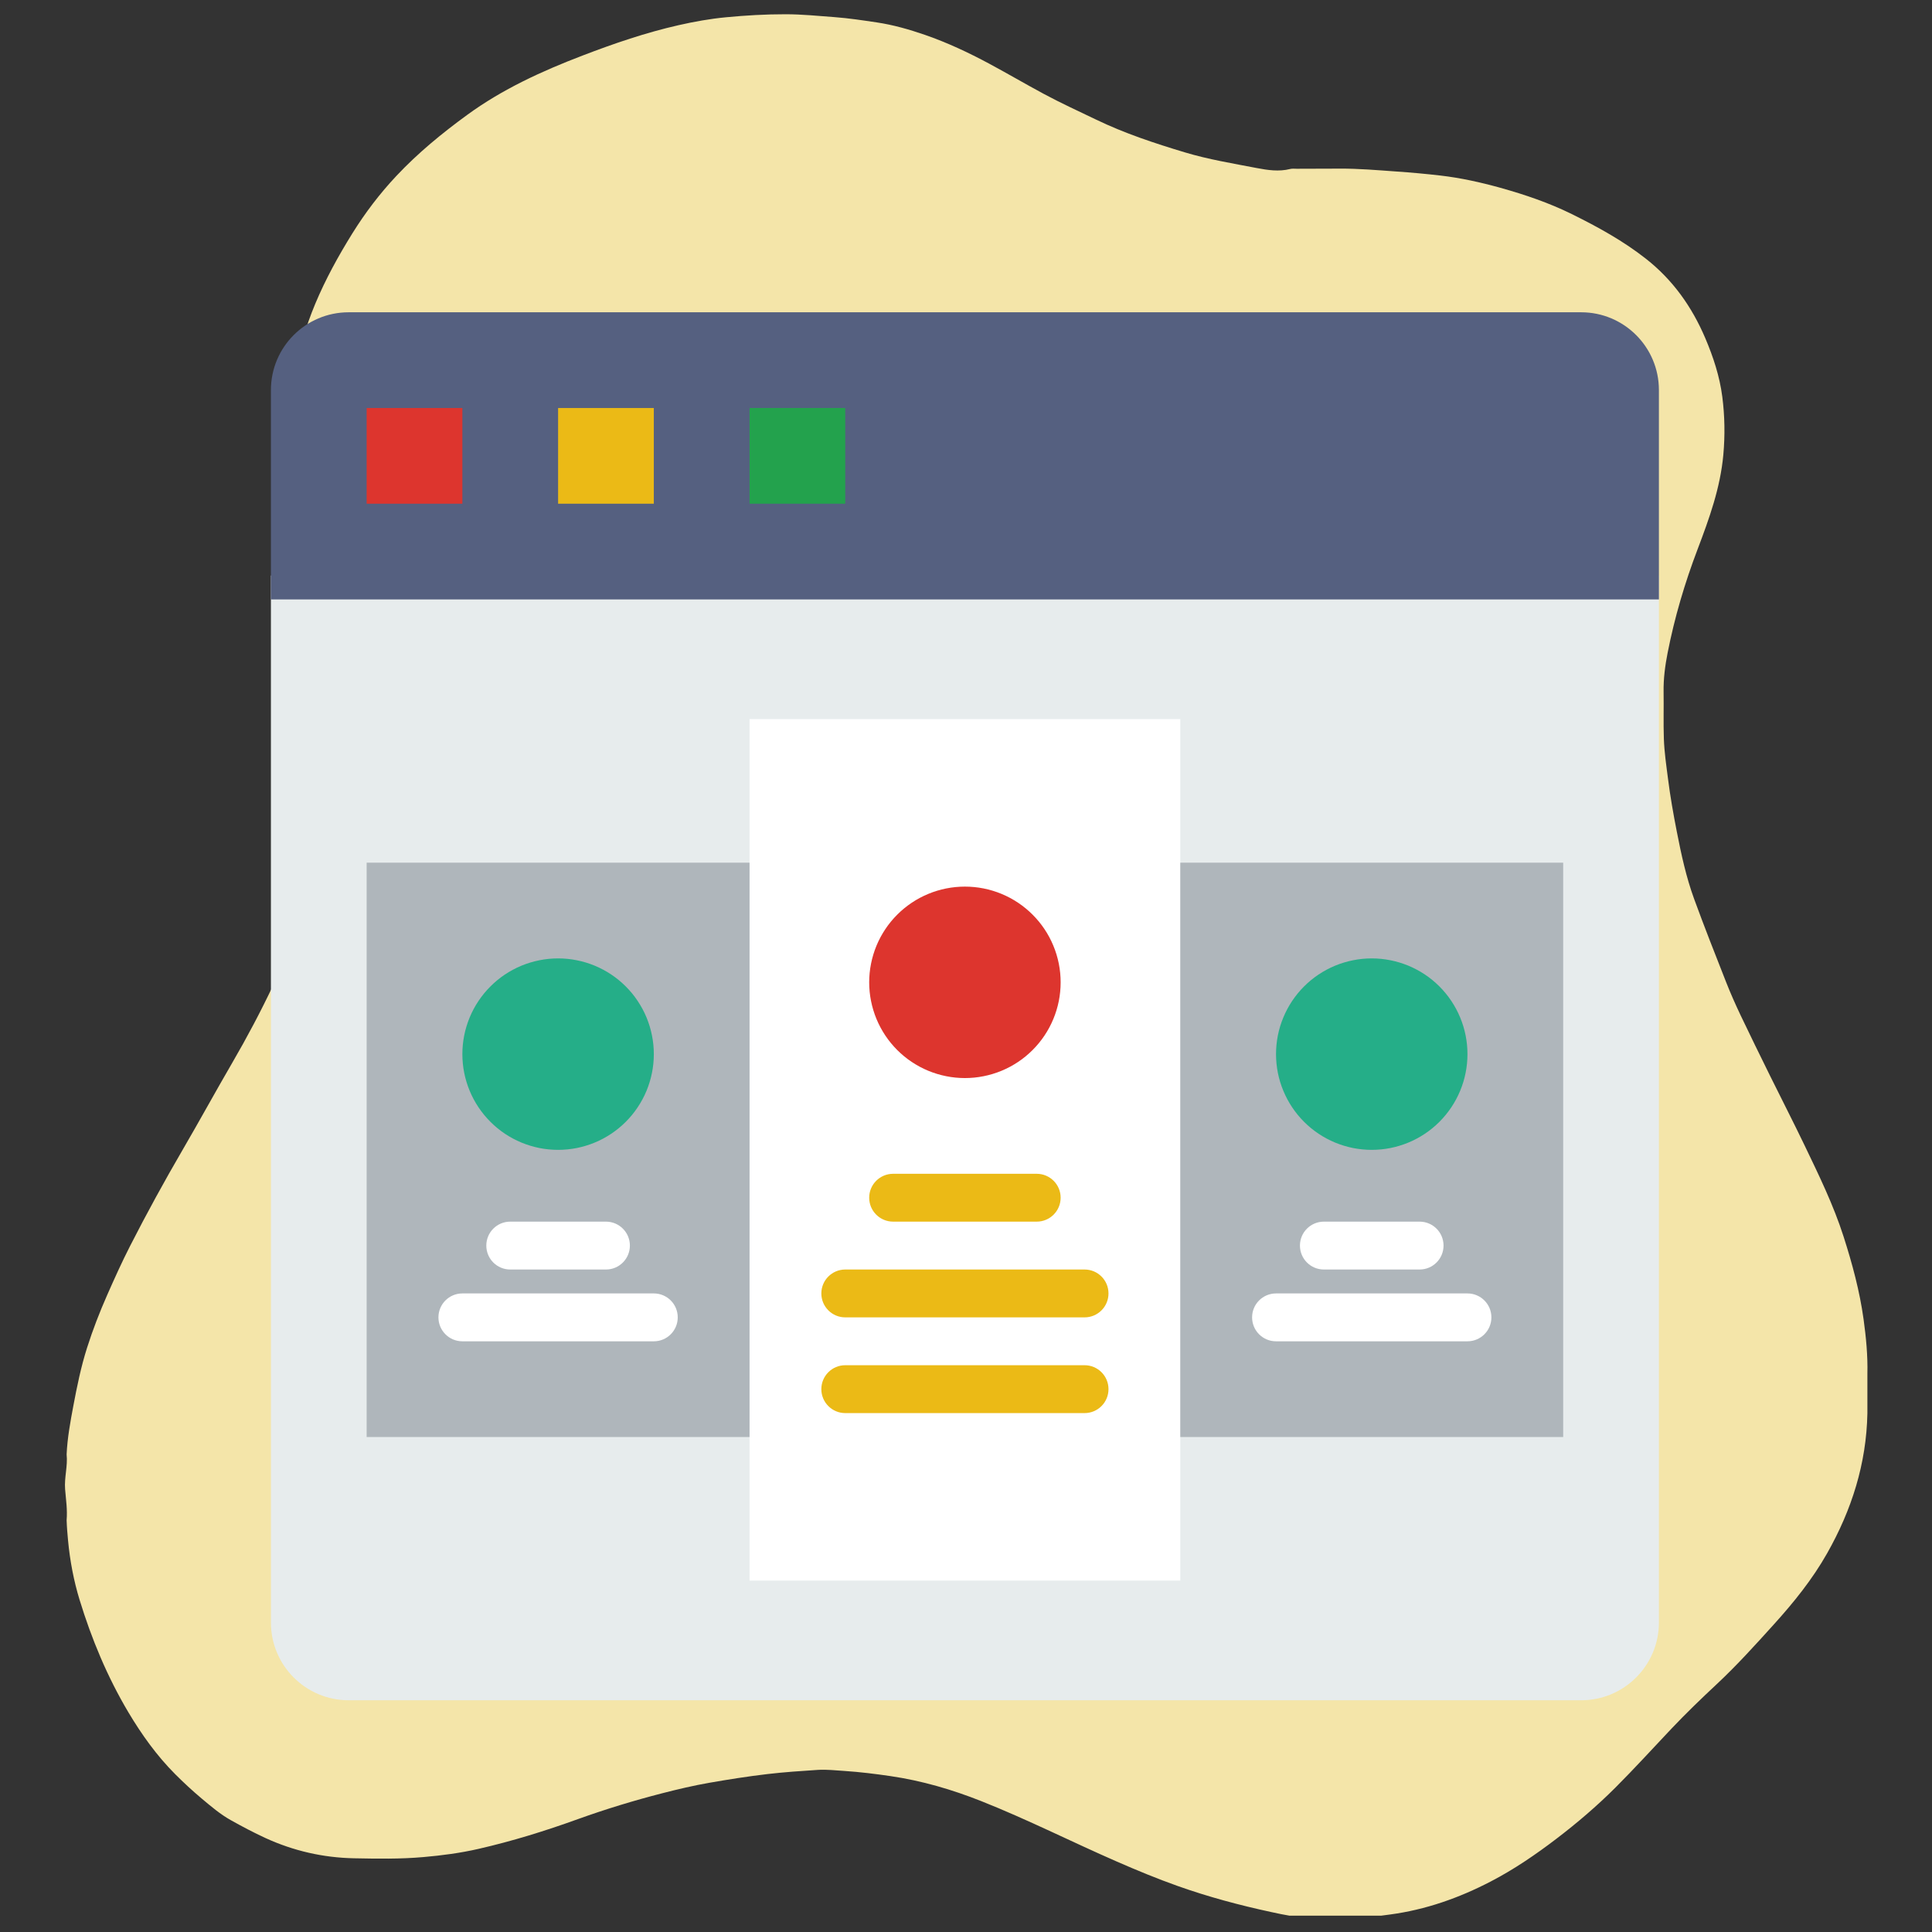
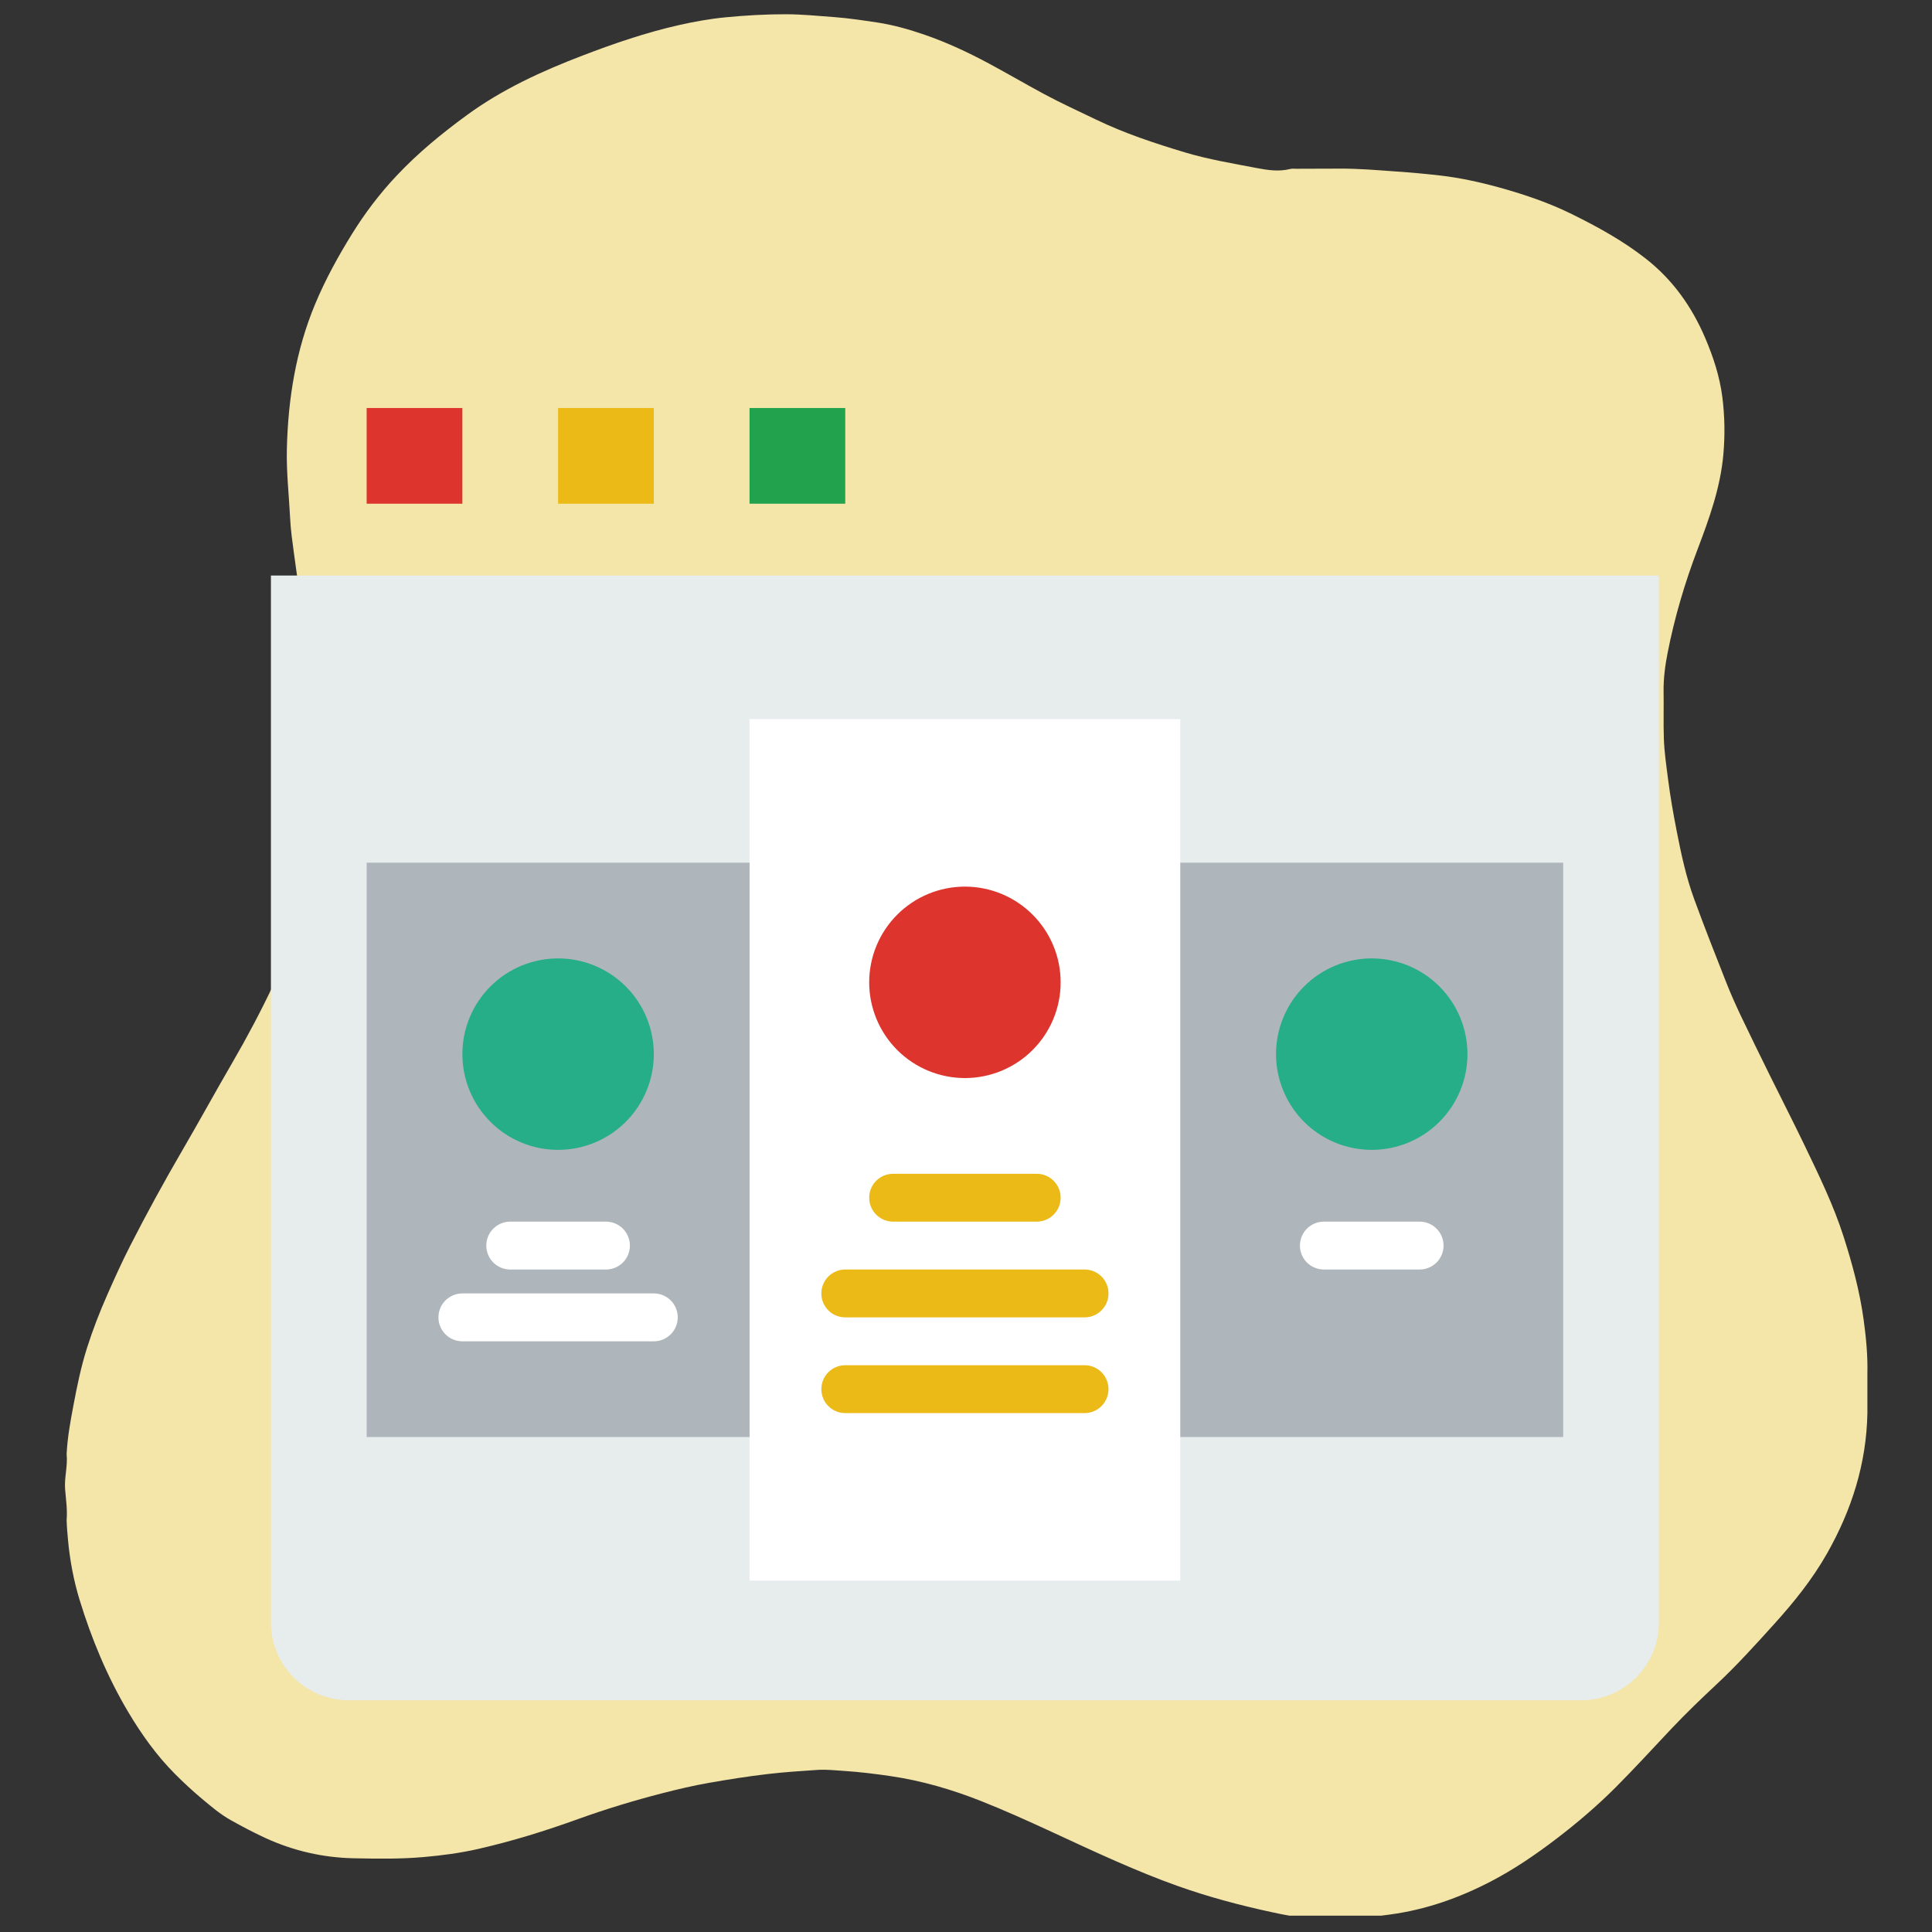
<svg xmlns="http://www.w3.org/2000/svg" width="380" zoomAndPan="magnify" viewBox="0 0 285 285" height="380" preserveAspectRatio="xMidYMid meet" version="1.0">
  <rect x="0" y="0" width="285" height="285" fill="#333333" stroke="none" />
  <defs>
    <clipPath id="da647d1515">
      <path d="M 9.465 2.094 L 275.715 2.094 L 275.715 282.594 L 9.465 282.594 Z M 9.465 2.094 " clip-rule="nonzero" />
    </clipPath>
    <clipPath id="02bfd16aa6">
      <path d="M 39.965 84 L 244.715 84 L 244.715 250.816 L 39.965 250.816 Z M 39.965 84 " clip-rule="nonzero" />
    </clipPath>
    <clipPath id="d46094e42b">
-       <path d="M 39.965 46.066 L 244.715 46.066 L 244.715 89 L 39.965 89 Z M 39.965 46.066 " clip-rule="nonzero" />
+       <path d="M 39.965 46.066 L 244.715 46.066 L 244.715 89 L 39.965 89 M 39.965 46.066 " clip-rule="nonzero" />
    </clipPath>
  </defs>
  <g clip-path="url(#da647d1515)">
    <path fill="#f4e5a9" d="M 201.121 282.875 C 200.637 282.875 200.156 282.871 199.672 282.871 C 197.566 282.875 195.461 282.875 193.352 282.879 C 191.367 282.895 189.434 282.469 187.516 282.055 C 182.836 281.047 178.215 279.809 173.699 278.203 C 170.664 277.125 167.691 275.895 164.738 274.605 C 158.059 271.691 151.551 268.391 144.773 265.703 C 140.426 263.977 135.961 262.672 131.316 261.996 C 129.09 261.672 126.867 261.395 124.617 261.246 C 123.293 261.164 121.969 261.004 120.645 261.086 C 118.164 261.246 115.68 261.414 113.207 261.703 C 110.332 262.039 107.484 262.492 104.637 262.988 C 102.301 263.395 99.992 263.941 97.699 264.531 C 93.492 265.613 89.332 266.879 85.242 268.352 C 80.434 270.09 75.559 271.602 70.57 272.742 C 67.906 273.352 65.211 273.707 62.484 273.945 C 59.059 274.25 55.637 274.191 52.219 274.125 C 47.672 274.035 43.301 273.039 39.148 271.133 C 37.426 270.34 35.758 269.457 34.105 268.535 C 32.504 267.648 31.133 266.469 29.746 265.309 C 28.391 264.172 27.09 262.965 25.836 261.711 C 23.113 258.98 20.895 255.871 18.934 252.582 C 15.832 247.363 13.512 241.789 11.738 235.996 C 10.871 233.152 10.32 230.23 10.039 227.254 C 9.945 226.254 9.859 225.254 9.828 224.25 C 9.961 222.723 9.727 221.211 9.605 219.695 C 9.465 217.965 10.012 216.27 9.828 214.539 C 9.938 212.121 10.375 209.75 10.82 207.379 C 11.363 204.496 11.949 201.621 12.844 198.812 C 13.688 196.16 14.691 193.57 15.812 191.031 C 16.887 188.598 17.98 186.168 19.191 183.797 C 21.645 178.988 24.242 174.25 26.961 169.582 C 29.438 165.336 31.793 161.02 34.266 156.77 C 36.438 153.035 38.457 149.223 40.305 145.324 C 42.672 140.328 44.758 135.227 46.016 129.82 C 46.66 127.035 47.125 124.234 47.426 121.387 C 47.652 119.246 47.684 117.109 47.559 114.988 C 47.426 112.707 47.312 110.418 46.957 108.145 C 46.598 105.844 46.434 103.512 46.148 101.199 C 45.895 99.168 45.598 97.141 45.309 95.113 C 44.953 92.648 44.582 90.188 44.227 87.723 C 43.922 85.617 43.605 83.512 43.332 81.398 C 43.121 79.805 42.887 78.211 42.809 76.609 C 42.637 73.148 42.234 69.699 42.316 66.234 C 42.492 58.859 43.641 51.664 46.508 44.805 C 48.023 41.188 49.906 37.766 51.973 34.438 C 53.871 31.387 56.031 28.543 58.5 25.922 C 61.66 22.562 65.191 19.668 68.906 16.957 C 74.133 13.141 79.953 10.484 85.945 8.191 C 90.566 6.418 95.258 4.812 100.098 3.715 C 102.406 3.191 104.734 2.773 107.102 2.547 C 110.031 2.266 112.957 2.098 115.898 2.102 C 118.316 2.105 120.715 2.348 123.117 2.527 C 125.211 2.684 127.27 3 129.332 3.305 C 131.77 3.668 134.125 4.344 136.449 5.145 C 139.73 6.281 142.867 7.754 145.926 9.395 C 148.625 10.844 151.266 12.395 153.961 13.844 C 156.484 15.203 159.09 16.391 161.668 17.633 C 165.895 19.672 170.316 21.133 174.797 22.48 C 178.273 23.523 181.844 24.105 185.391 24.789 C 186.988 25.094 188.652 25.348 190.309 24.93 C 190.613 24.852 190.949 24.895 191.273 24.895 C 193.371 24.887 195.469 24.891 197.566 24.875 C 200.387 24.855 203.191 25.102 206 25.301 C 208.168 25.449 210.332 25.645 212.484 25.895 C 215.477 26.242 218.422 26.895 221.328 27.703 C 224.945 28.715 228.496 29.918 231.859 31.578 C 235.691 33.469 239.441 35.527 242.812 38.18 C 246.762 41.285 249.578 45.246 251.547 49.863 C 252.738 52.66 253.68 55.523 254.066 58.531 C 254.43 61.363 254.477 64.211 254.219 67.082 C 253.777 71.965 252.141 76.496 250.426 81.012 C 248.531 85.992 247.023 91.086 246 96.305 C 245.629 98.188 245.375 100.117 245.406 102.059 C 245.441 104.359 245.367 106.664 245.445 108.965 C 245.512 110.93 245.801 112.883 246.051 114.836 C 246.383 117.469 246.844 120.078 247.355 122.68 C 248.012 126.039 248.734 129.387 249.91 132.605 C 251.414 136.727 253.027 140.812 254.637 144.898 C 255.285 146.547 256.008 148.168 256.766 149.77 C 258.188 152.758 259.648 155.723 261.109 158.691 C 262.805 162.125 264.559 165.535 266.215 168.984 C 268.324 173.379 270.469 177.766 271.961 182.426 C 273.238 186.414 274.332 190.453 274.906 194.605 C 275.273 197.273 275.535 199.965 275.469 202.668 C 275.469 204.613 275.469 206.559 275.469 208.5 C 275.324 215.914 273.156 222.734 269.523 229.148 C 267.344 232.992 264.602 236.391 261.648 239.652 C 258.918 242.672 256.191 245.691 253.215 248.469 C 250.945 250.586 248.711 252.742 246.578 254.992 C 243.809 257.918 241.102 260.898 238.25 263.746 C 235.539 266.449 232.637 268.926 229.59 271.25 C 226.512 273.598 223.324 275.777 219.887 277.559 C 215.219 279.984 210.309 281.715 205.062 282.418 C 203.75 282.598 202.441 282.777 201.121 282.875 Z M 201.121 282.875 " fill-opacity="1" fill-rule="nonzero" />
  </g>
  <g clip-path="url(#02bfd16aa6)">
    <path fill="#e7eced" d="M 233.242 250.816 L 51.438 250.816 C 45.102 250.816 39.965 245.68 39.965 239.344 L 39.965 84.898 L 244.715 84.898 L 244.715 239.344 C 244.715 245.68 239.578 250.816 233.242 250.816 Z M 233.242 250.816 " fill-opacity="1" fill-rule="nonzero" />
  </g>
  <g clip-path="url(#d46094e42b)">
-     <path fill="#556080" d="M 244.715 88.426 L 39.965 88.426 L 39.965 57.539 C 39.965 51.203 45.102 46.066 51.438 46.066 L 233.242 46.066 C 239.578 46.066 244.715 51.203 244.715 57.539 Z M 244.715 88.426 " fill-opacity="1" fill-rule="nonzero" />
-   </g>
+     </g>
  <path fill="#dd352e" d="M 54.086 60.188 L 68.207 60.188 L 68.207 74.305 L 54.086 74.305 Z M 54.086 60.188 " fill-opacity="1" fill-rule="nonzero" />
  <path fill="#ebba16" d="M 82.328 60.188 L 96.449 60.188 L 96.449 74.305 L 82.328 74.305 Z M 82.328 60.188 " fill-opacity="1" fill-rule="nonzero" />
  <path fill="#23a24d" d="M 110.57 60.188 L 124.688 60.188 L 124.688 74.305 L 110.57 74.305 Z M 110.57 60.188 " fill-opacity="1" fill-rule="nonzero" />
  <path fill="#ffffff" d="M 110.57 106.078 L 174.113 106.078 L 174.113 233.164 L 110.57 233.164 Z M 110.57 106.078 " fill-opacity="1" fill-rule="nonzero" />
  <path fill="#afb6bb" d="M 54.086 127.258 L 110.57 127.258 L 110.57 211.984 L 54.086 211.984 Z M 54.086 127.258 " fill-opacity="1" fill-rule="nonzero" />
  <path fill="#afb6bb" d="M 174.113 127.258 L 230.594 127.258 L 230.594 211.984 L 174.113 211.984 Z M 174.113 127.258 " fill-opacity="1" fill-rule="nonzero" />
  <path fill="#ebba16" d="M 159.992 194.332 L 124.688 194.332 C 122.742 194.332 121.16 192.754 121.16 190.801 C 121.16 188.852 122.742 187.273 124.688 187.273 L 159.992 187.273 C 161.941 187.273 163.52 188.852 163.52 190.801 C 163.52 192.754 161.941 194.332 159.992 194.332 Z M 159.992 194.332 " fill-opacity="1" fill-rule="nonzero" />
  <path fill="#ebba16" d="M 159.992 208.453 L 124.688 208.453 C 122.742 208.453 121.16 206.875 121.16 204.922 C 121.16 202.969 122.742 201.391 124.688 201.391 L 159.992 201.391 C 161.941 201.391 163.52 202.969 163.52 204.922 C 163.52 206.875 161.941 208.453 159.992 208.453 Z M 159.992 208.453 " fill-opacity="1" fill-rule="nonzero" />
  <path fill="#ebba16" d="M 152.93 180.211 L 131.75 180.211 C 129.801 180.211 128.219 178.633 128.219 176.68 C 128.219 174.73 129.801 173.152 131.75 173.152 L 152.93 173.152 C 154.879 173.152 156.461 174.73 156.461 176.68 C 156.461 178.633 154.879 180.211 152.93 180.211 Z M 152.93 180.211 " fill-opacity="1" fill-rule="nonzero" />
  <path fill="#dd352e" d="M 156.461 144.91 C 156.461 145.836 156.371 146.754 156.191 147.664 C 156.008 148.574 155.742 149.457 155.387 150.312 C 155.031 151.172 154.598 151.984 154.082 152.754 C 153.566 153.527 152.98 154.238 152.324 154.895 C 151.668 155.551 150.957 156.137 150.184 156.652 C 149.414 157.164 148.602 157.602 147.742 157.957 C 146.887 158.309 146.004 158.578 145.094 158.758 C 144.188 158.941 143.266 159.031 142.34 159.031 C 141.414 159.031 140.496 158.941 139.586 158.758 C 138.676 158.578 137.793 158.309 136.938 157.957 C 136.078 157.602 135.266 157.164 134.496 156.652 C 133.723 156.137 133.012 155.551 132.355 154.895 C 131.699 154.238 131.113 153.527 130.598 152.754 C 130.086 151.984 129.648 151.172 129.293 150.312 C 128.941 149.457 128.672 148.574 128.492 147.664 C 128.309 146.754 128.219 145.836 128.219 144.91 C 128.219 143.984 128.309 143.062 128.492 142.156 C 128.672 141.246 128.941 140.363 129.293 139.508 C 129.648 138.648 130.086 137.836 130.598 137.066 C 131.113 136.293 131.699 135.582 132.355 134.926 C 133.012 134.27 133.723 133.684 134.496 133.168 C 135.266 132.652 136.078 132.219 136.938 131.863 C 137.793 131.508 138.676 131.242 139.586 131.059 C 140.496 130.879 141.414 130.789 142.34 130.789 C 143.266 130.789 144.188 130.879 145.094 131.059 C 146.004 131.242 146.887 131.508 147.742 131.863 C 148.602 132.219 149.414 132.652 150.184 133.168 C 150.957 133.684 151.668 134.27 152.324 134.926 C 152.98 135.582 153.566 136.293 154.082 137.066 C 154.598 137.836 155.031 138.648 155.387 139.508 C 155.742 140.363 156.008 141.246 156.191 142.156 C 156.371 143.062 156.461 143.984 156.461 144.91 Z M 156.461 144.91 " fill-opacity="1" fill-rule="nonzero" />
-   <path fill="#ffffff" d="M 216.473 197.863 L 188.234 197.863 C 186.285 197.863 184.703 196.285 184.703 194.332 C 184.703 192.379 186.285 190.801 188.234 190.801 L 216.473 190.801 C 218.422 190.801 220.004 192.379 220.004 194.332 C 220.004 196.285 218.422 197.863 216.473 197.863 Z M 216.473 197.863 " fill-opacity="1" fill-rule="nonzero" />
  <path fill="#ffffff" d="M 209.414 187.273 L 195.293 187.273 C 193.344 187.273 191.762 185.695 191.762 183.742 C 191.762 181.789 193.344 180.211 195.293 180.211 L 209.414 180.211 C 211.363 180.211 212.945 181.789 212.945 183.742 C 212.945 185.695 211.363 187.273 209.414 187.273 Z M 209.414 187.273 " fill-opacity="1" fill-rule="nonzero" />
  <path fill="#25ae88" d="M 216.473 155.5 C 216.473 156.426 216.383 157.348 216.203 158.254 C 216.023 159.164 215.754 160.047 215.398 160.902 C 215.043 161.762 214.609 162.574 214.094 163.344 C 213.578 164.117 212.992 164.828 212.34 165.484 C 211.684 166.141 210.969 166.727 210.199 167.242 C 209.426 167.758 208.613 168.191 207.758 168.547 C 206.898 168.902 206.016 169.168 205.109 169.352 C 204.199 169.531 203.281 169.621 202.352 169.621 C 201.426 169.621 200.508 169.531 199.598 169.352 C 198.688 169.168 197.805 168.902 196.949 168.547 C 196.094 168.191 195.277 167.758 194.508 167.242 C 193.738 166.727 193.023 166.141 192.367 165.484 C 191.711 164.828 191.129 164.117 190.613 163.344 C 190.098 162.574 189.664 161.762 189.309 160.902 C 188.953 160.047 188.684 159.164 188.504 158.254 C 188.324 157.348 188.234 156.426 188.234 155.5 C 188.234 154.574 188.324 153.656 188.504 152.746 C 188.684 151.836 188.953 150.953 189.309 150.098 C 189.664 149.238 190.098 148.426 190.613 147.656 C 191.129 146.883 191.711 146.172 192.367 145.516 C 193.023 144.859 193.738 144.273 194.508 143.758 C 195.277 143.246 196.094 142.809 196.949 142.453 C 197.805 142.102 198.688 141.832 199.598 141.652 C 200.508 141.469 201.426 141.379 202.352 141.379 C 203.281 141.379 204.199 141.469 205.109 141.652 C 206.016 141.832 206.898 142.102 207.758 142.453 C 208.613 142.809 209.426 143.246 210.199 143.758 C 210.969 144.273 211.684 144.859 212.34 145.516 C 212.992 146.172 213.578 146.883 214.094 147.656 C 214.609 148.426 215.043 149.238 215.398 150.098 C 215.754 150.953 216.023 151.836 216.203 152.746 C 216.383 153.656 216.473 154.574 216.473 155.5 Z M 216.473 155.5 " fill-opacity="1" fill-rule="nonzero" />
  <path fill="#ffffff" d="M 96.449 197.863 L 68.207 197.863 C 66.258 197.863 64.676 196.285 64.676 194.332 C 64.676 192.379 66.258 190.801 68.207 190.801 L 96.449 190.801 C 98.398 190.801 99.977 192.379 99.977 194.332 C 99.977 196.285 98.398 197.863 96.449 197.863 Z M 96.449 197.863 " fill-opacity="1" fill-rule="nonzero" />
  <path fill="#ffffff" d="M 89.387 187.273 L 75.266 187.273 C 73.316 187.273 71.738 185.695 71.738 183.742 C 71.738 181.789 73.316 180.211 75.266 180.211 L 89.387 180.211 C 91.336 180.211 92.918 181.789 92.918 183.742 C 92.918 185.695 91.336 187.273 89.387 187.273 Z M 89.387 187.273 " fill-opacity="1" fill-rule="nonzero" />
  <path fill="#25ae88" d="M 96.449 155.5 C 96.449 156.426 96.359 157.348 96.176 158.254 C 95.996 159.164 95.727 160.047 95.375 160.902 C 95.02 161.762 94.582 162.574 94.066 163.344 C 93.555 164.117 92.969 164.828 92.312 165.484 C 91.656 166.141 90.941 166.727 90.172 167.242 C 89.402 167.758 88.586 168.191 87.73 168.547 C 86.875 168.902 85.992 169.168 85.082 169.352 C 84.172 169.531 83.254 169.621 82.328 169.621 C 81.398 169.621 80.48 169.531 79.574 169.352 C 78.664 169.168 77.781 168.902 76.922 168.547 C 76.066 168.191 75.254 167.758 74.48 167.242 C 73.711 166.727 73 166.141 72.344 165.484 C 71.688 164.828 71.102 164.117 70.586 163.344 C 70.07 162.574 69.637 161.762 69.281 160.902 C 68.926 160.047 68.66 159.164 68.477 158.254 C 68.297 157.348 68.207 156.426 68.207 155.5 C 68.207 154.574 68.297 153.656 68.477 152.746 C 68.66 151.836 68.926 150.953 69.281 150.098 C 69.637 149.238 70.07 148.426 70.586 147.656 C 71.102 146.883 71.688 146.172 72.344 145.516 C 73 144.859 73.711 144.273 74.48 143.758 C 75.254 143.246 76.066 142.809 76.922 142.453 C 77.781 142.102 78.664 141.832 79.574 141.652 C 80.48 141.469 81.398 141.379 82.328 141.379 C 83.254 141.379 84.172 141.469 85.082 141.652 C 85.992 141.832 86.875 142.102 87.73 142.453 C 88.586 142.809 89.402 143.246 90.172 143.758 C 90.941 144.273 91.656 144.859 92.312 145.516 C 92.969 146.172 93.555 146.883 94.066 147.656 C 94.582 148.426 95.02 149.238 95.375 150.098 C 95.727 150.953 95.996 151.836 96.176 152.746 C 96.359 153.656 96.449 154.574 96.449 155.5 Z M 96.449 155.5 " fill-opacity="1" fill-rule="nonzero" />
</svg>